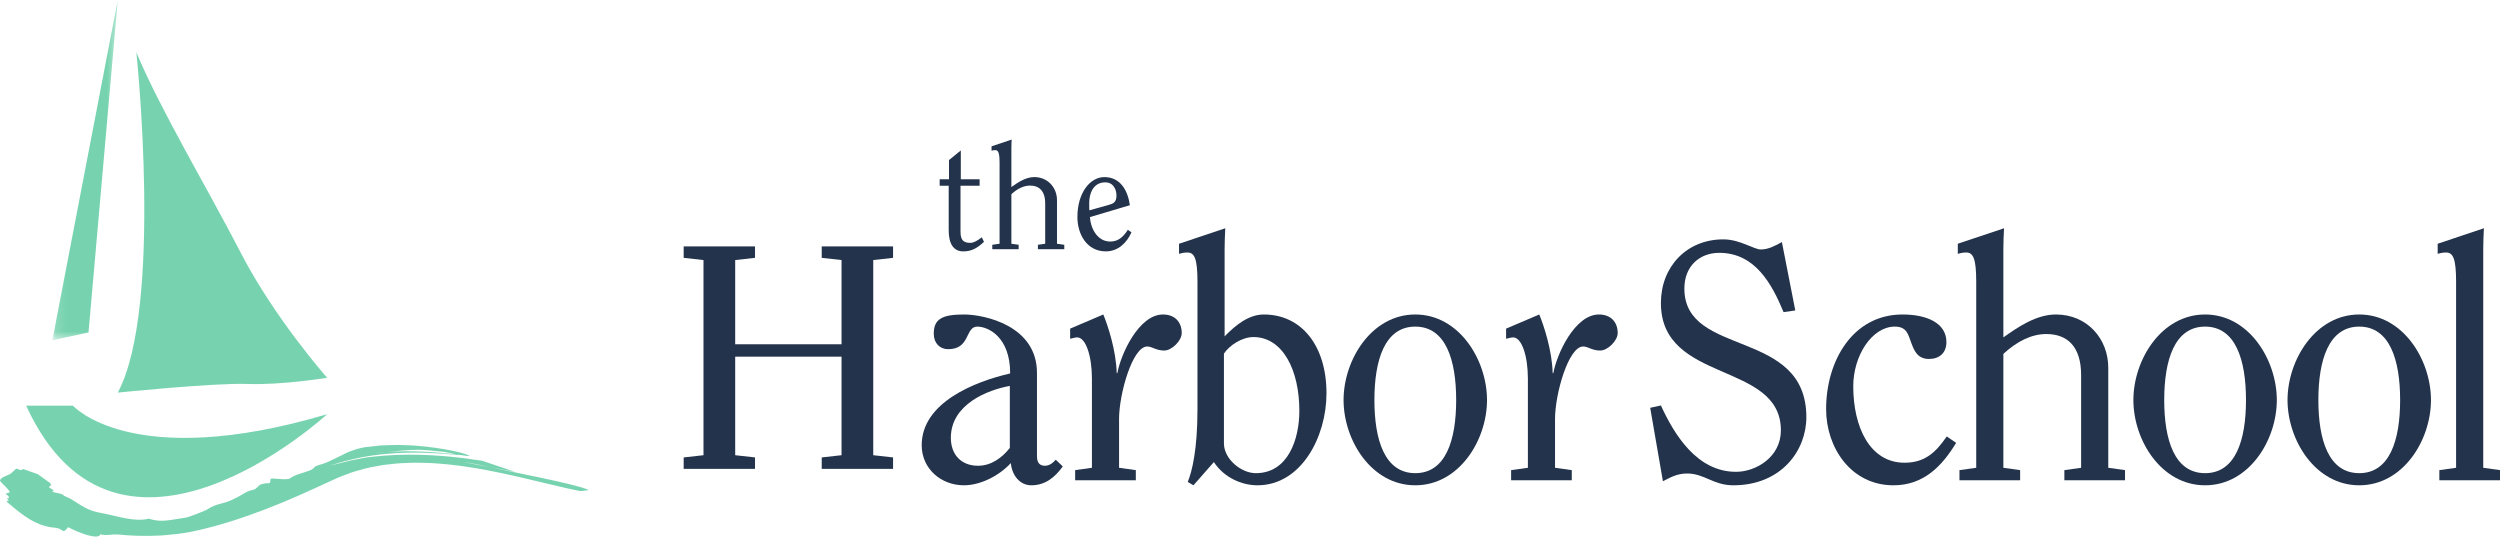
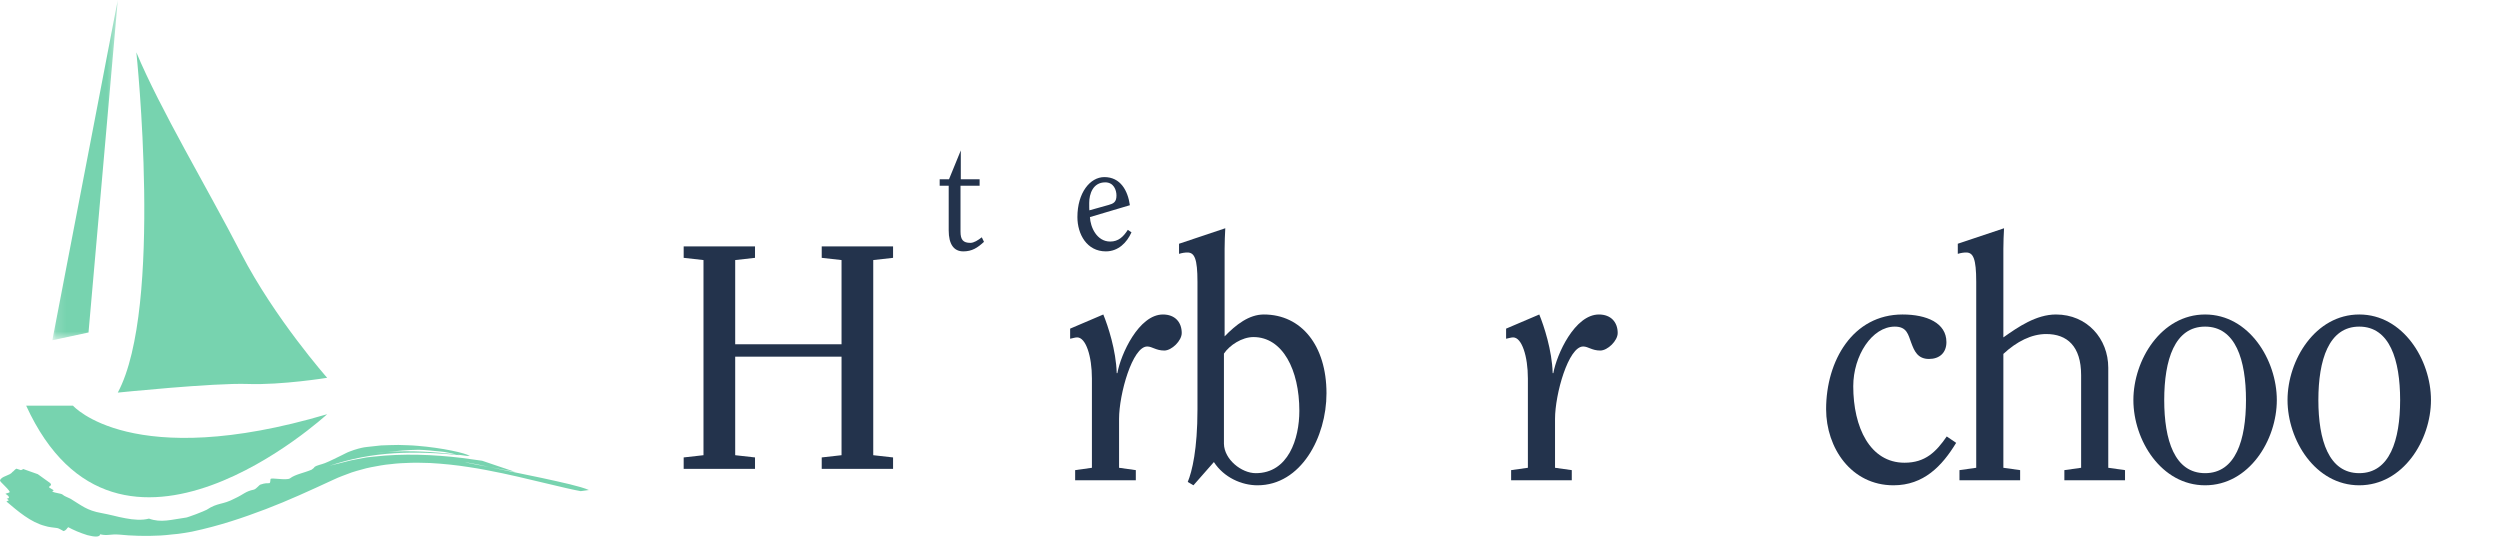
<svg xmlns="http://www.w3.org/2000/svg" width="245" height="53" viewBox="0 0 245 53" fill="none">
  <path fill-rule="evenodd" clip-rule="evenodd" d="M68.942 25.486L67 25.268V24.147H73.991V25.268L72.049 25.486V33.74H82.471V25.486L80.529 25.268V24.147H87.52V25.268L85.578 25.486V44.61L87.52 44.828V45.949H80.529V44.828L82.471 44.61V34.955H72.049V44.61L73.991 44.828V45.949H67V44.828L68.942 44.61V25.486Z" fill="#23334C" />
-   <path fill-rule="evenodd" clip-rule="evenodd" d="M98.963 37.819C96.763 38.215 93.183 39.635 93.183 42.903C93.183 44.555 94.201 45.644 95.843 45.644C97.157 45.644 98.208 44.852 98.963 43.894V37.819ZM101.623 44.72C101.623 45.479 102.018 45.644 102.412 45.644C102.904 45.644 103.265 45.281 103.463 45.05L104.152 45.71C103.397 46.767 102.444 47.559 101.065 47.559C99.916 47.559 99.16 46.535 99.062 45.38C97.945 46.602 96.106 47.559 94.464 47.559C92.231 47.559 90.326 45.941 90.326 43.63C90.326 39.437 95.548 37.39 98.996 36.598C98.996 32.999 96.829 32.008 95.778 32.008C94.562 32.008 95.121 34.22 92.921 34.22C92.099 34.22 91.508 33.626 91.508 32.702C91.508 31.282 92.296 30.82 94.464 30.82C96.467 30.82 101.623 31.91 101.623 36.532V44.72Z" fill="#23334C" />
  <path fill-rule="evenodd" clip-rule="evenodd" d="M105.365 47.064V46.073L107.008 45.842V37.093C107.008 34.914 106.417 33.065 105.563 33.065C105.333 33.065 105.103 33.164 104.873 33.197V32.207L108.124 30.82C108.584 31.943 109.372 34.32 109.438 36.564H109.504C109.832 34.716 111.606 30.82 113.97 30.82C115.153 30.82 115.81 31.58 115.81 32.636C115.81 33.395 114.824 34.353 114.102 34.353C113.28 34.353 112.919 33.956 112.427 33.956C110.982 33.956 109.668 38.612 109.668 41.055V45.842L111.31 46.073V47.064H105.365Z" fill="#23334C" />
  <path fill-rule="evenodd" clip-rule="evenodd" d="M119.946 43.498C119.979 45.017 121.654 46.371 123.066 46.371C126.252 46.371 127.336 43.003 127.336 40.262C127.336 36.234 125.693 33.032 122.837 33.032C121.72 33.032 120.504 33.825 119.946 34.65V43.498ZM120.078 22.368C120.045 23.061 120.012 23.655 120.012 24.382V32.966C121.129 31.811 122.409 30.82 123.855 30.82C127.533 30.82 129.996 33.857 129.996 38.546C129.996 42.838 127.5 47.559 123.231 47.559C121.687 47.559 119.947 46.799 118.961 45.281L116.958 47.559L116.399 47.229C116.826 46.206 117.352 44.026 117.352 40.13V27.617C117.352 25.339 117.056 24.745 116.367 24.745C116.137 24.745 115.874 24.778 115.545 24.878V23.887L120.078 22.368Z" fill="#23334C" />
-   <path fill-rule="evenodd" clip-rule="evenodd" d="M134.692 39.206C134.692 43.135 135.71 46.37 138.698 46.37C141.687 46.37 142.705 43.135 142.705 39.206C142.705 35.277 141.687 32.008 138.698 32.008C135.71 32.008 134.692 35.277 134.692 39.206ZM138.698 30.82C143.001 30.82 145.727 35.277 145.727 39.206C145.727 43.135 143.001 47.559 138.698 47.559C134.396 47.559 131.67 43.135 131.67 39.206C131.67 35.277 134.396 30.82 138.698 30.82Z" fill="#23334C" />
  <path fill-rule="evenodd" clip-rule="evenodd" d="M148.09 47.064V46.073L149.733 45.842V37.093C149.733 34.914 149.141 33.065 148.287 33.065C148.057 33.065 147.827 33.164 147.597 33.197V32.207L150.849 30.82C151.309 31.943 152.097 34.32 152.163 36.564H152.228C152.557 34.716 154.33 30.82 156.695 30.82C157.877 30.82 158.534 31.58 158.534 32.636C158.534 33.395 157.549 34.353 156.826 34.353C156.005 34.353 155.644 33.956 155.151 33.956C153.706 33.956 152.393 38.612 152.393 41.055V45.842L154.034 46.073V47.064H148.09Z" fill="#23334C" />
-   <path fill-rule="evenodd" clip-rule="evenodd" d="M161.719 39.965L162.769 39.734C164.083 42.607 166.316 46.238 170.126 46.238C172.096 46.238 174.527 44.786 174.527 42.178C174.527 35.376 162.769 37.621 162.769 29.698C162.769 26.132 165.298 23.458 168.878 23.458C169.732 23.458 170.487 23.721 171.078 23.953C171.702 24.184 172.195 24.448 172.556 24.448C173.311 24.448 173.968 24.085 174.625 23.721L175.939 30.424L174.789 30.589C173.64 27.816 171.998 24.778 168.483 24.778C166.579 24.778 165.068 26.066 165.068 28.278C165.068 35.079 177.023 32.108 177.023 40.89C177.023 44.158 174.56 47.559 169.863 47.559C167.893 47.559 167.039 46.403 165.331 46.403C164.313 46.403 163.623 46.833 162.966 47.163L161.719 39.965Z" fill="#23334C" />
  <path fill-rule="evenodd" clip-rule="evenodd" d="M191.702 43.399C190.322 45.677 188.516 47.559 185.56 47.559C181.422 47.559 178.959 43.894 178.959 40.097C178.959 35.343 181.586 30.82 186.447 30.82C188.812 30.82 190.749 31.645 190.749 33.527C190.749 34.584 190.06 35.178 189.042 35.178C187.925 35.178 187.596 34.386 187.301 33.593C187.006 32.834 186.907 32.008 185.692 32.008C183.458 32.008 181.619 34.848 181.619 37.852C181.619 41.88 183.261 45.347 186.644 45.347C188.68 45.347 189.732 44.29 190.782 42.772L191.702 43.399Z" fill="#23334C" />
  <path fill-rule="evenodd" clip-rule="evenodd" d="M202.308 47.064V46.073L203.95 45.842V36.763C203.95 33.923 202.571 32.735 200.534 32.735C199.089 32.735 197.644 33.461 196.33 34.683V45.842L197.973 46.073V47.064H192.028V46.073L193.67 45.842V27.617C193.67 25.339 193.375 24.745 192.685 24.745C192.455 24.745 192.192 24.778 191.864 24.877V23.886L196.397 22.368C196.363 23.061 196.33 23.656 196.33 24.382V33.065C197.776 32.042 199.549 30.82 201.487 30.82C204.541 30.82 206.61 33.197 206.61 36.036V45.842L208.252 46.073V47.064H202.308Z" fill="#23334C" />
  <path fill-rule="evenodd" clip-rule="evenodd" d="M212.094 39.206C212.094 43.135 213.112 46.37 216.1 46.37C219.089 46.37 220.107 43.135 220.107 39.206C220.107 35.277 219.089 32.008 216.1 32.008C213.112 32.008 212.094 35.277 212.094 39.206ZM216.1 30.82C220.402 30.82 223.128 35.277 223.128 39.206C223.128 43.135 220.402 47.559 216.1 47.559C211.798 47.559 209.072 43.135 209.072 39.206C209.072 35.277 211.798 30.82 216.1 30.82Z" fill="#23334C" />
  <path fill-rule="evenodd" clip-rule="evenodd" d="M227.2 39.206C227.2 43.135 228.218 46.37 231.207 46.37C234.195 46.37 235.213 43.135 235.213 39.206C235.213 35.277 234.195 32.008 231.207 32.008C228.218 32.008 227.2 35.277 227.2 39.206ZM231.207 30.82C235.509 30.82 238.235 35.277 238.235 39.206C238.235 43.135 235.509 47.559 231.207 47.559C226.904 47.559 224.178 43.135 224.178 39.206C224.178 35.277 226.904 30.82 231.207 30.82Z" fill="#23334C" />
-   <path fill-rule="evenodd" clip-rule="evenodd" d="M243.423 22.368C243.391 23.061 243.358 23.655 243.358 24.382V45.842L245 46.073V47.064H239.056V46.073L240.697 45.842V27.617C240.697 25.339 240.402 24.745 239.712 24.745C239.482 24.745 239.22 24.778 238.891 24.877V23.887L243.423 22.368Z" fill="#23334C" />
-   <path fill-rule="evenodd" clip-rule="evenodd" d="M96.002 17.569V18.201H94.13V22.696C94.13 23.5 94.387 23.801 95.102 23.801C95.444 23.801 95.844 23.543 96.216 23.256L96.43 23.701C95.802 24.275 95.273 24.635 94.402 24.635C93.473 24.635 92.973 23.93 92.973 22.581V18.201H92.088V17.569H93.002V15.688L94.159 14.741V17.569H96.002Z" fill="#23334C" />
-   <path fill-rule="evenodd" clip-rule="evenodd" d="M101.715 24.419V23.988L102.429 23.888V19.939C102.429 18.704 101.829 18.187 100.943 18.187C100.315 18.187 99.687 18.503 99.115 19.034V23.888L99.829 23.988V24.419H97.244V23.988L97.958 23.888V15.961C97.958 14.97 97.83 14.712 97.53 14.712C97.43 14.712 97.315 14.726 97.172 14.77V14.338L99.144 13.678C99.129 13.979 99.115 14.238 99.115 14.554V18.331C99.744 17.885 100.515 17.354 101.358 17.354C102.686 17.354 103.586 18.388 103.586 19.623V23.888L104.3 23.988V24.419H101.715Z" fill="#23334C" />
+   <path fill-rule="evenodd" clip-rule="evenodd" d="M96.002 17.569V18.201H94.13V22.696C94.13 23.5 94.387 23.801 95.102 23.801C95.444 23.801 95.844 23.543 96.216 23.256L96.43 23.701C95.802 24.275 95.273 24.635 94.402 24.635C93.473 24.635 92.973 23.93 92.973 22.581V18.201H92.088V17.569H93.002L94.159 14.741V17.569H96.002Z" fill="#23334C" />
  <path fill-rule="evenodd" clip-rule="evenodd" d="M108.657 20.082C109.114 19.953 109.414 19.809 109.414 19.163C109.414 18.617 109.142 17.871 108.314 17.871C107.1 17.871 106.743 19.02 106.743 19.881C106.743 20.327 106.743 20.47 106.757 20.614L108.657 20.082ZM106.814 21.274C106.857 22.265 107.485 23.672 108.8 23.672C109.599 23.672 110.085 23.212 110.528 22.524L110.885 22.768C110.428 23.787 109.585 24.635 108.371 24.635C106.514 24.635 105.586 22.954 105.586 21.274C105.586 18.89 106.828 17.355 108.228 17.355C109.814 17.355 110.528 18.689 110.728 20.111L106.814 21.274Z" fill="#23334C" />
  <path fill-rule="evenodd" clip-rule="evenodd" d="M13.363 5.13C13.363 5.13 16.011 30.139 11.543 38.475C11.543 38.475 20.975 37.508 24.285 37.629C27.594 37.749 32.062 37.025 32.062 37.025C32.062 37.025 26.932 31.226 23.622 24.823C20.313 18.419 15.68 10.688 13.363 5.13Z" fill="#77D3AF" />
  <mask id="mask0_37_712" style="mask-type:luminance" maskUnits="userSpaceOnUse" x="5" y="0" width="7" height="34">
    <path fill-rule="evenodd" clip-rule="evenodd" d="M11.543 0H5.13L5.13 33.345H11.543V0Z" fill="white" />
  </mask>
  <g mask="url(#mask0_37_712)">
    <path fill-rule="evenodd" clip-rule="evenodd" d="M11.543 0L5.13 33.345L8.674 32.584L11.543 0Z" fill="#77D3AF" />
  </g>
  <path fill-rule="evenodd" clip-rule="evenodd" d="M2.565 39.757H7.154C7.154 39.757 12.889 46.268 32.062 40.592C32.062 40.592 11.578 59.457 2.565 39.757Z" fill="#77D3AF" />
  <path fill-rule="evenodd" clip-rule="evenodd" d="M57.712 48.023C56.885 47.656 55.034 47.263 53.104 46.841C51.172 46.422 49.145 46.034 47.919 45.76C46.97 45.58 46.245 45.453 45.703 45.333C45.475 45.282 45.627 45.301 46.037 45.375C46.242 45.413 46.512 45.463 46.831 45.523C47.149 45.592 47.517 45.672 47.919 45.76C48.642 45.891 49.493 46.056 50.496 46.251C49.273 45.837 48.098 45.439 47.25 45.153C46.611 45.056 45.964 44.977 45.306 44.882C42.403 44.537 39.547 44.429 36.627 44.748C36.363 44.781 36.016 44.8 35.64 44.877C35.262 44.95 34.846 45.03 34.431 45.11C34.018 45.201 33.613 45.32 33.241 45.408C33.055 45.453 32.879 45.496 32.717 45.535C32.559 45.578 32.415 45.616 32.289 45.645C33.31 45.311 34.367 45.014 35.431 44.818C36.496 44.612 37.573 44.487 38.65 44.418C40.805 44.283 42.955 44.389 45.077 44.612C44.963 44.591 44.849 44.569 44.737 44.544C42.506 44.274 40.236 44.137 37.95 44.284C37.756 44.298 37.561 44.313 37.364 44.327C37.168 44.35 36.969 44.37 36.766 44.387L37.357 44.319C37.555 44.303 37.752 44.296 37.95 44.284C38.961 44.186 39.944 44.09 41.047 44.077C41.388 44.087 41.752 44.115 42.115 44.144C42.477 44.18 42.838 44.227 43.175 44.248C43.728 44.288 44.223 44.433 44.737 44.544C45.07 44.584 45.404 44.621 45.734 44.673C45.833 44.675 45.938 44.678 46.045 44.687C46.041 44.684 46.035 44.681 46.032 44.679C45.649 44.405 43.357 43.886 40.891 43.688C40.277 43.632 39.65 43.628 39.048 43.605C38.446 43.608 37.865 43.633 37.339 43.652C36.814 43.701 36.343 43.754 35.958 43.803C35.573 43.841 35.279 43.929 35.099 43.972C34.813 44.049 34.539 44.144 34.269 44.248C33.999 44.344 33.743 44.495 33.48 44.62C33.219 44.752 32.955 44.884 32.681 45.009C32.41 45.136 32.142 45.271 31.846 45.384C31.455 45.539 31.088 45.577 30.817 45.767C30.809 45.83 30.676 45.928 30.543 46.027C29.78 46.354 28.933 46.482 28.417 46.881C28.036 47.117 26.526 46.764 26.51 46.954C26.447 47.652 26.491 47.147 25.517 47.492C25.396 47.529 25.124 47.913 24.881 47.983C24.042 48.153 23.896 48.442 23.025 48.842C22.394 49.176 21.968 49.276 21.57 49.376C21.172 49.484 20.803 49.594 20.257 49.956C20.19 49.999 19.7 50.202 19.22 50.388C18.979 50.474 18.741 50.559 18.565 50.623C18.476 50.656 18.402 50.679 18.35 50.693C18.298 50.708 18.269 50.716 18.269 50.716C16.766 50.923 15.798 51.257 14.6 50.824C13.91 51.008 13.092 50.943 12.287 50.789C11.883 50.71 11.479 50.63 11.09 50.525C10.699 50.43 10.317 50.353 9.956 50.282C8.5 50.028 7.994 49.531 6.9 48.873C6.579 48.706 6.315 48.637 6.152 48.485C5.991 48.334 5.43 48.344 5.114 48.165L5.269 48.047C5.164 47.989 4.959 47.868 4.86 47.8C4.76 47.735 4.812 47.698 4.863 47.66C4.967 47.586 5.069 47.51 4.924 47.345C4.726 47.196 4.525 47.051 4.319 46.91C4.118 46.762 3.915 46.612 3.706 46.47C3.219 46.315 2.759 46.12 2.275 45.962C2.207 46.012 2.136 46.058 2.043 46.071C1.897 46.023 1.751 45.976 1.605 45.929C1.433 46.018 1.35 46.184 1.233 46.242C0.957 46.635 0.137 46.646 0 47.082C-0.022 47.216 0.715 47.777 0.948 48.185C0.993 48.293 0.711 48.306 0.533 48.393C1.007 48.685 0.938 48.855 0.653 48.864C0.76 48.945 0.866 49.026 0.866 49.026C0.806 49.056 0.628 49.146 0.628 49.146C1.731 50.079 3.016 51.201 4.441 51.55C4.731 51.654 5.265 51.705 5.61 51.749C5.782 51.772 6.097 51.993 6.225 52.045C6.504 51.974 6.532 51.791 6.683 51.663C6.917 51.78 7.215 51.943 7.547 52.076C7.879 52.212 8.234 52.345 8.564 52.445C9.231 52.619 9.786 52.663 9.815 52.361C10.222 52.459 10.483 52.433 10.745 52.41C11.007 52.386 11.271 52.358 11.702 52.392C12.836 52.509 14.288 52.561 15.715 52.48C15.91 52.466 16.103 52.451 16.294 52.437C16.485 52.416 16.675 52.395 16.865 52.375C17.054 52.357 17.243 52.339 17.431 52.321C17.62 52.302 17.808 52.267 17.996 52.24C18.276 52.192 18.55 52.152 18.807 52.102C21.569 51.513 23.844 50.73 26.045 49.895C28.246 49.055 30.332 48.096 32.672 47.014C33.264 46.729 33.865 46.527 34.475 46.295C34.78 46.185 35.098 46.113 35.412 46.022C35.728 45.94 36.04 45.839 36.364 45.788C37.008 45.665 37.652 45.539 38.306 45.485C38.633 45.454 38.956 45.404 39.283 45.395C39.61 45.382 39.935 45.368 40.259 45.355C40.583 45.337 40.907 45.348 41.228 45.353C41.55 45.361 41.87 45.369 42.188 45.377C42.825 45.425 43.453 45.453 44.069 45.528C44.685 45.599 45.29 45.665 45.881 45.764C46.471 45.852 47.047 45.947 47.608 46.056C49.849 46.477 51.833 46.969 53.434 47.35C55.033 47.737 56.251 48.017 56.911 48.133L57.712 48.023Z" fill="#77D3AF" />
</svg>